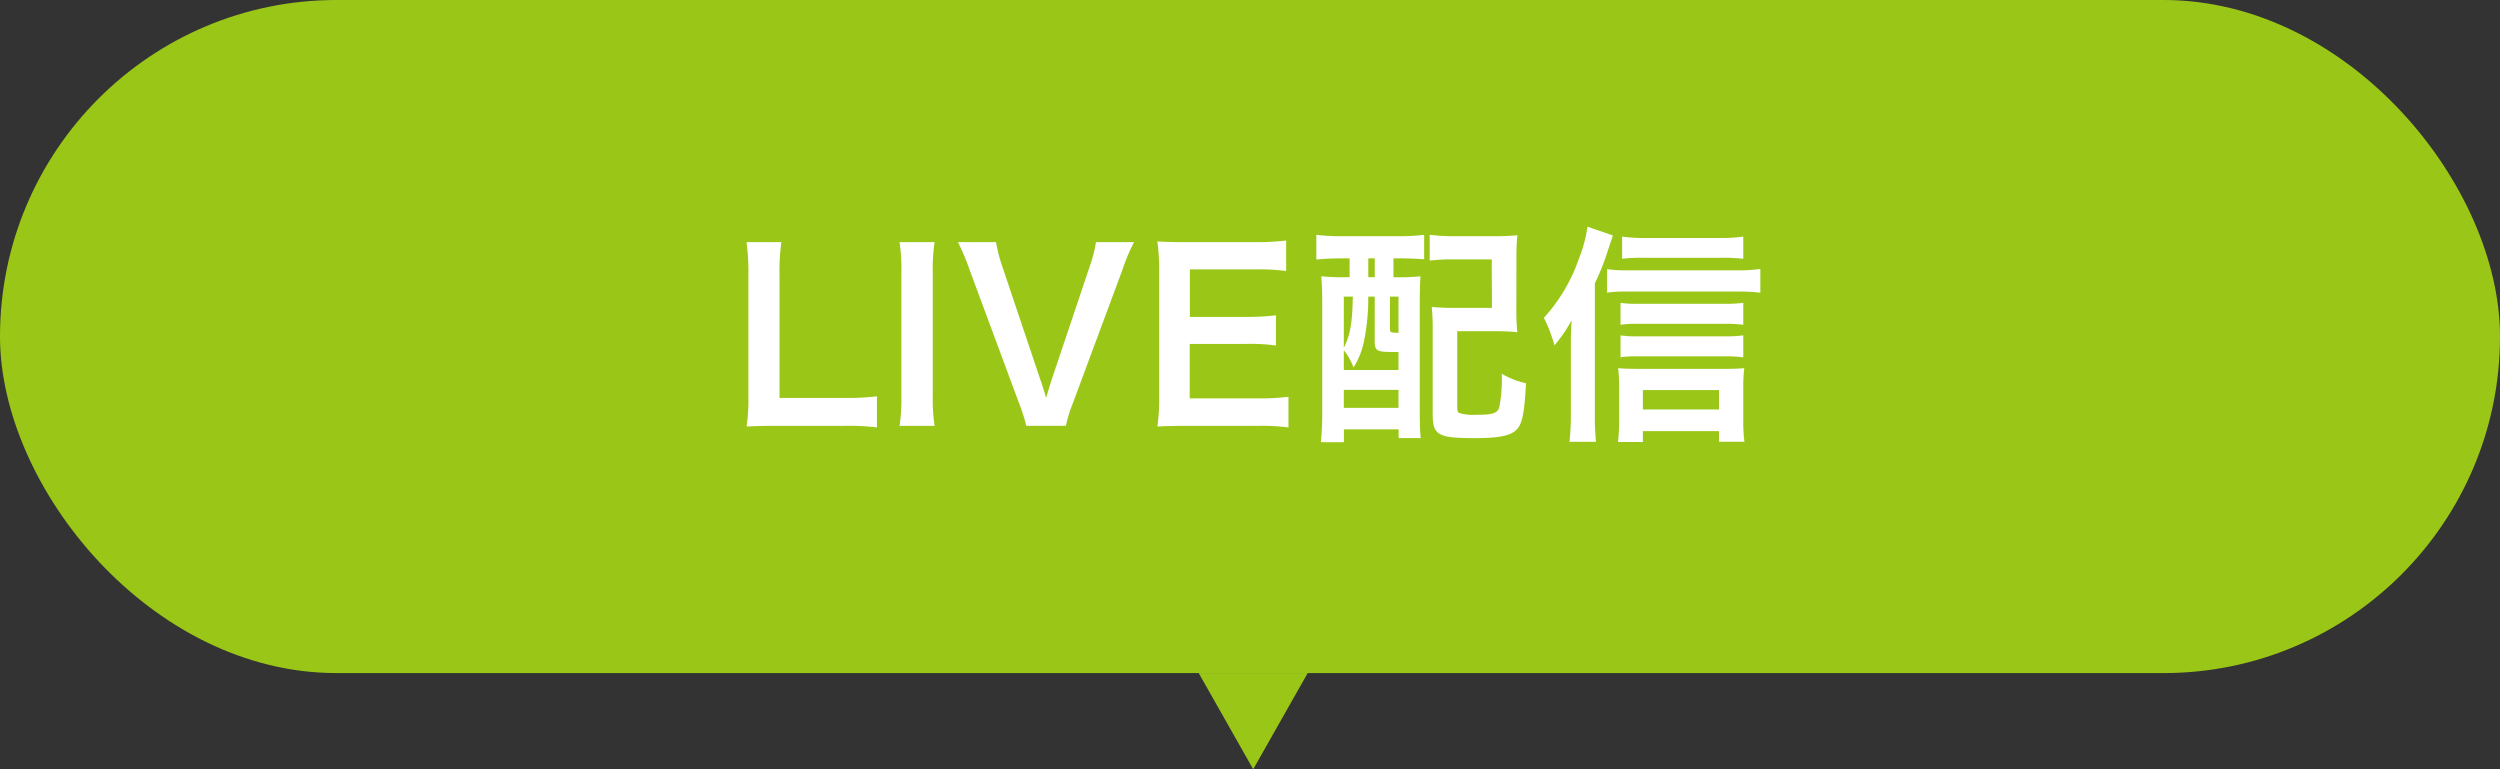
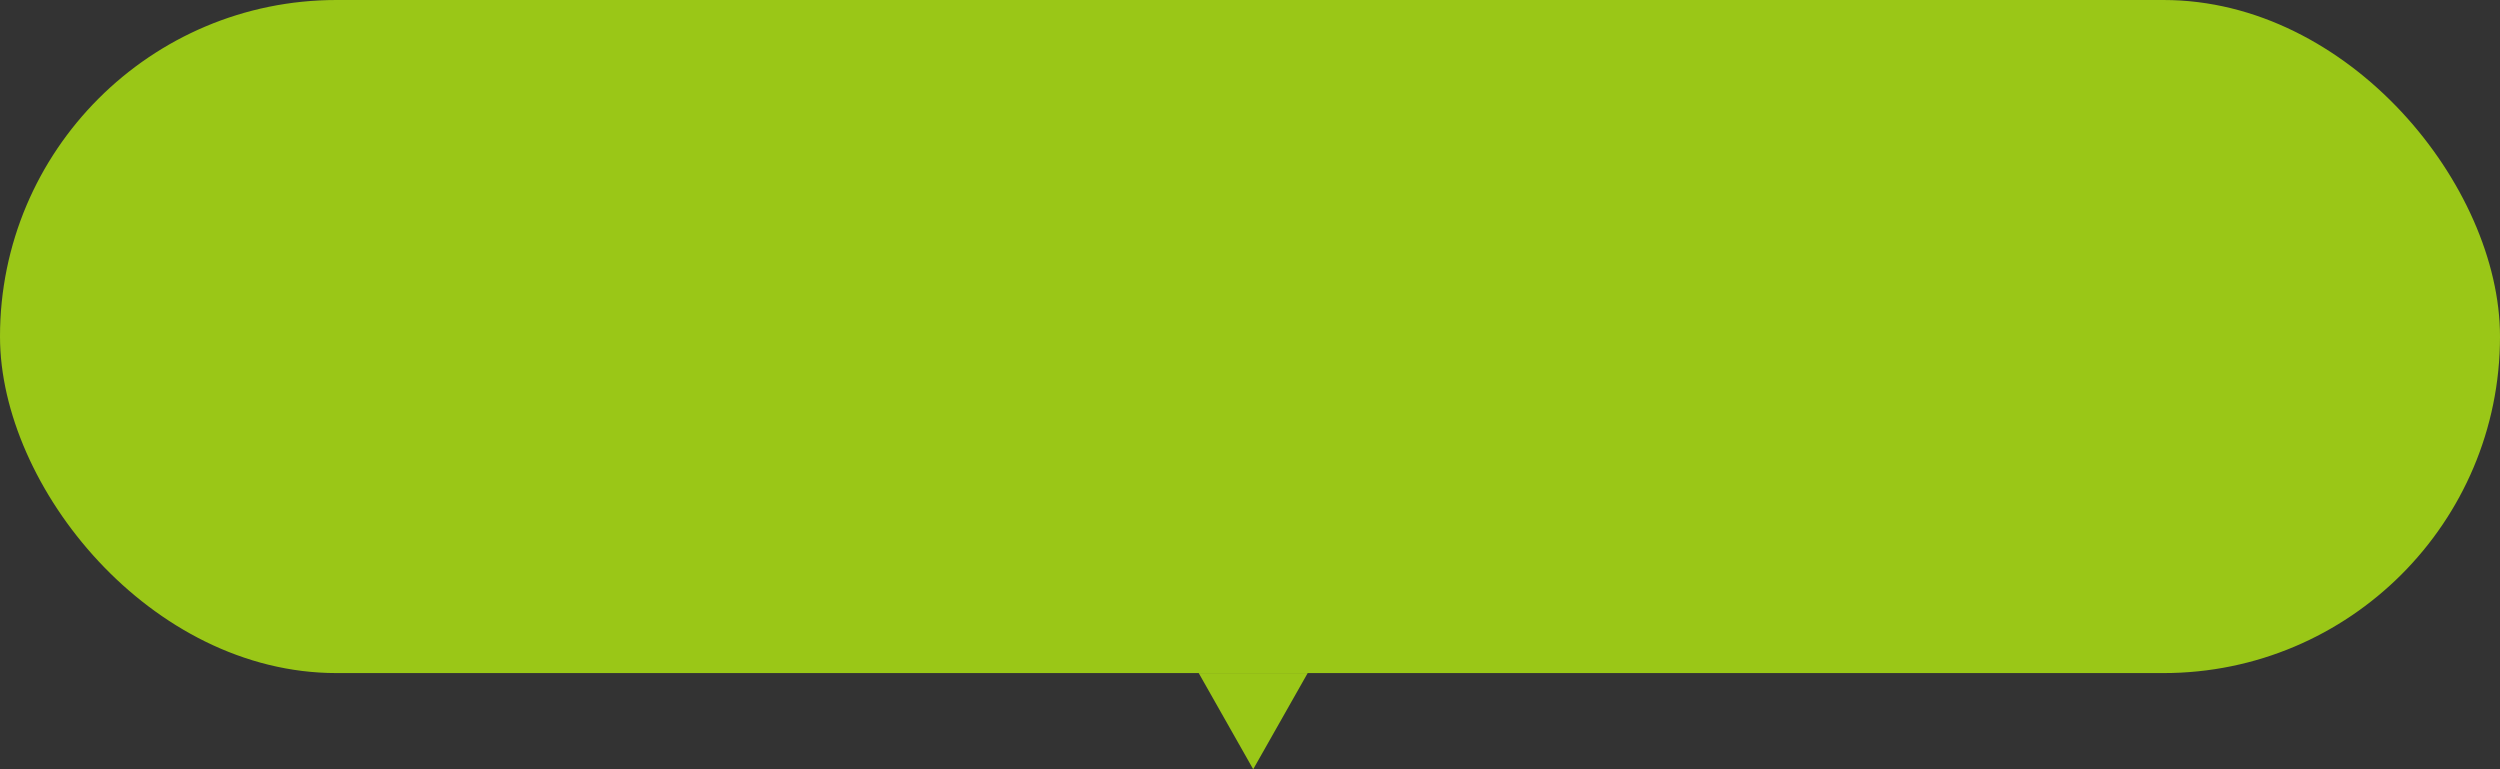
<svg xmlns="http://www.w3.org/2000/svg" width="260" height="80" viewBox="0 0 260 80">
  <rect x="0" y="0" width="260" height="80" fill="#333333" stroke="none" />
  <g transform="translate(-830 -5111)">
    <rect width="260" height="70" rx="35" transform="translate(830 5111)" fill="#9ac717" />
-     <path d="M-38.8-2.784a25.328,25.328,0,0,1-3.408.168h-6.72V-15.288a21.885,21.885,0,0,1,.192-3.528h-3.624a23.4,23.4,0,0,1,.192,3.552V-2.808A19.043,19.043,0,0,1-52.356.36c.864-.048,1.7-.072,3.048-.072h7.1A23.3,23.3,0,0,1-38.8.456Zm2.352-16.032a17.93,17.93,0,0,1,.192,3.1V-2.808a18.108,18.108,0,0,1-.192,3.1H-32.8a18.108,18.108,0,0,1-.192-3.1V-15.72a17.931,17.931,0,0,1,.192-3.1Zm17.3,19.1a14.412,14.412,0,0,1,.744-2.4L-13.26-15.96a18.866,18.866,0,0,1,1.2-2.856h-3.96a13.907,13.907,0,0,1-.648,2.52L-20.652-4.44c-.144.432-.336,1.1-.552,1.824-.168-.576-.456-1.536-.576-1.824L-25.764-16.3a15.6,15.6,0,0,1-.648-2.52h-3.96a23.739,23.739,0,0,1,1.2,2.856l5.136,13.848a17.814,17.814,0,0,1,.768,2.4ZM4-2.736a22.953,22.953,0,0,1-3.072.168h-7.2V-8.232H-.42a18.806,18.806,0,0,1,3.12.168v-3.144a24.979,24.979,0,0,1-3.12.168H-6.252v-4.944H.66a21.494,21.494,0,0,1,3.1.168v-3.168a25.642,25.642,0,0,1-3.1.168H-6.588c-1.464,0-2.088-.024-3.048-.072a21.233,21.233,0,0,1,.192,3.1V-2.808A19.414,19.414,0,0,1-9.636.36C-8.676.312-8.028.288-6.588.288H.9A20.633,20.633,0,0,1,4,.456Zm6.36-14.4v1.968h-.5a20.8,20.8,0,0,1-2.448-.1c.072.84.1,1.656.1,2.88V-1.272a30.056,30.056,0,0,1-.144,3.264h2.4V.648h5.688V1.56h2.3c-.072-.72-.1-1.512-.1-2.664v-11.52c0-1.008.024-1.9.072-2.64a21.263,21.263,0,0,1-2.472.1h-.336v-1.968h.744c.864,0,1.8.048,2.448.1v-2.544a22.146,22.146,0,0,1-2.688.144H9.54a21.317,21.317,0,0,1-2.64-.144v2.568a25.6,25.6,0,0,1,2.616-.12Zm1.944,0h.672v1.968H12.3ZM9.756-7.56a5.953,5.953,0,0,1,1.008,1.776A7.98,7.98,0,0,0,11.82-8.352a22.045,22.045,0,0,0,.48-4.512v-.288h.672v4.68c0,.936.24,1.08,1.8,1.08h.672V-5.52H9.756Zm0-5.592h.936c-.048,2.76-.264,3.96-.936,5.328Zm4.8,0h.888v3.768c-.864-.024-.888-.048-.888-.432Zm-4.8,9.7h5.688v1.872H9.756ZM27.708-17.112a23.077,23.077,0,0,1,.1-2.424,23.193,23.193,0,0,1-2.472.1h-3.96a21.06,21.06,0,0,1-2.688-.144V-16.9a19.836,19.836,0,0,1,2.664-.12H25.14l.024,5.04H21.3a22.586,22.586,0,0,1-2.4-.1A20.791,20.791,0,0,1,19-9.72V-.936c0,2.184.552,2.5,4.3,2.5,2.784,0,3.936-.264,4.56-1.032.48-.624.7-1.8.84-4.68a8.381,8.381,0,0,1-2.52-.984,14.97,14.97,0,0,1-.264,3.528c-.216.6-.7.744-2.472.744a4.859,4.859,0,0,1-1.7-.192c-.144-.1-.192-.216-.192-.648V-9.552H25.4a22.586,22.586,0,0,1,2.4.1,21.906,21.906,0,0,1-.1-2.352Zm8.16,2.568a25.7,25.7,0,0,0,1.392-3.528c.24-.72.408-1.2.48-1.44l-2.64-.912a14.625,14.625,0,0,1-.888,3.312,17.746,17.746,0,0,1-3.648,6.168,15.015,15.015,0,0,1,1.1,2.856,14.357,14.357,0,0,0,1.776-2.592c-.072,1.752-.072,1.824-.072,2.664V-.864a24.287,24.287,0,0,1-.144,2.808h2.76a26.152,26.152,0,0,1-.12-2.784ZM51.3-19.392a17.058,17.058,0,0,1-2.544.144h-7.68a16.336,16.336,0,0,1-2.376-.144v2.3a17.225,17.225,0,0,1,2.16-.1h8.088a21.065,21.065,0,0,1,2.352.1Zm0,6.888a14.418,14.418,0,0,1-1.9.1H40.236a10.486,10.486,0,0,1-1.7-.1v2.28a11.065,11.065,0,0,1,1.7-.1h9.192a13.578,13.578,0,0,1,1.872.1Zm0,3.384a13.8,13.8,0,0,1-1.872.1H40.236a10.676,10.676,0,0,1-1.7-.1v2.28a10.3,10.3,0,0,1,1.7-.1h9.216a13.878,13.878,0,0,1,1.848.1ZM40.86.84h7.92v1.1h2.64A16,16,0,0,1,51.3-.312v-3.36a16.351,16.351,0,0,1,.1-2.04c-.528.048-1.1.072-2.04.072h-9.1c-.816,0-1.464-.024-1.968-.072a17.536,17.536,0,0,1,.1,2.064V-.264a19.219,19.219,0,0,1-.12,2.232H40.86Zm0-2.256V-3.432h7.92v2.016ZM37.14-13.56a12.691,12.691,0,0,1,1.992-.12H50.82a19.67,19.67,0,0,1,2.256.12v-2.472a14.382,14.382,0,0,1-2.256.144H39.132a11.968,11.968,0,0,1-1.992-.12Z" transform="translate(960 5155)" fill="#fff" />
    <path d="M5.667,0l5.667,10H0Z" transform="translate(966 5191) rotate(180)" fill="#9ac717" />
  </g>
</svg>